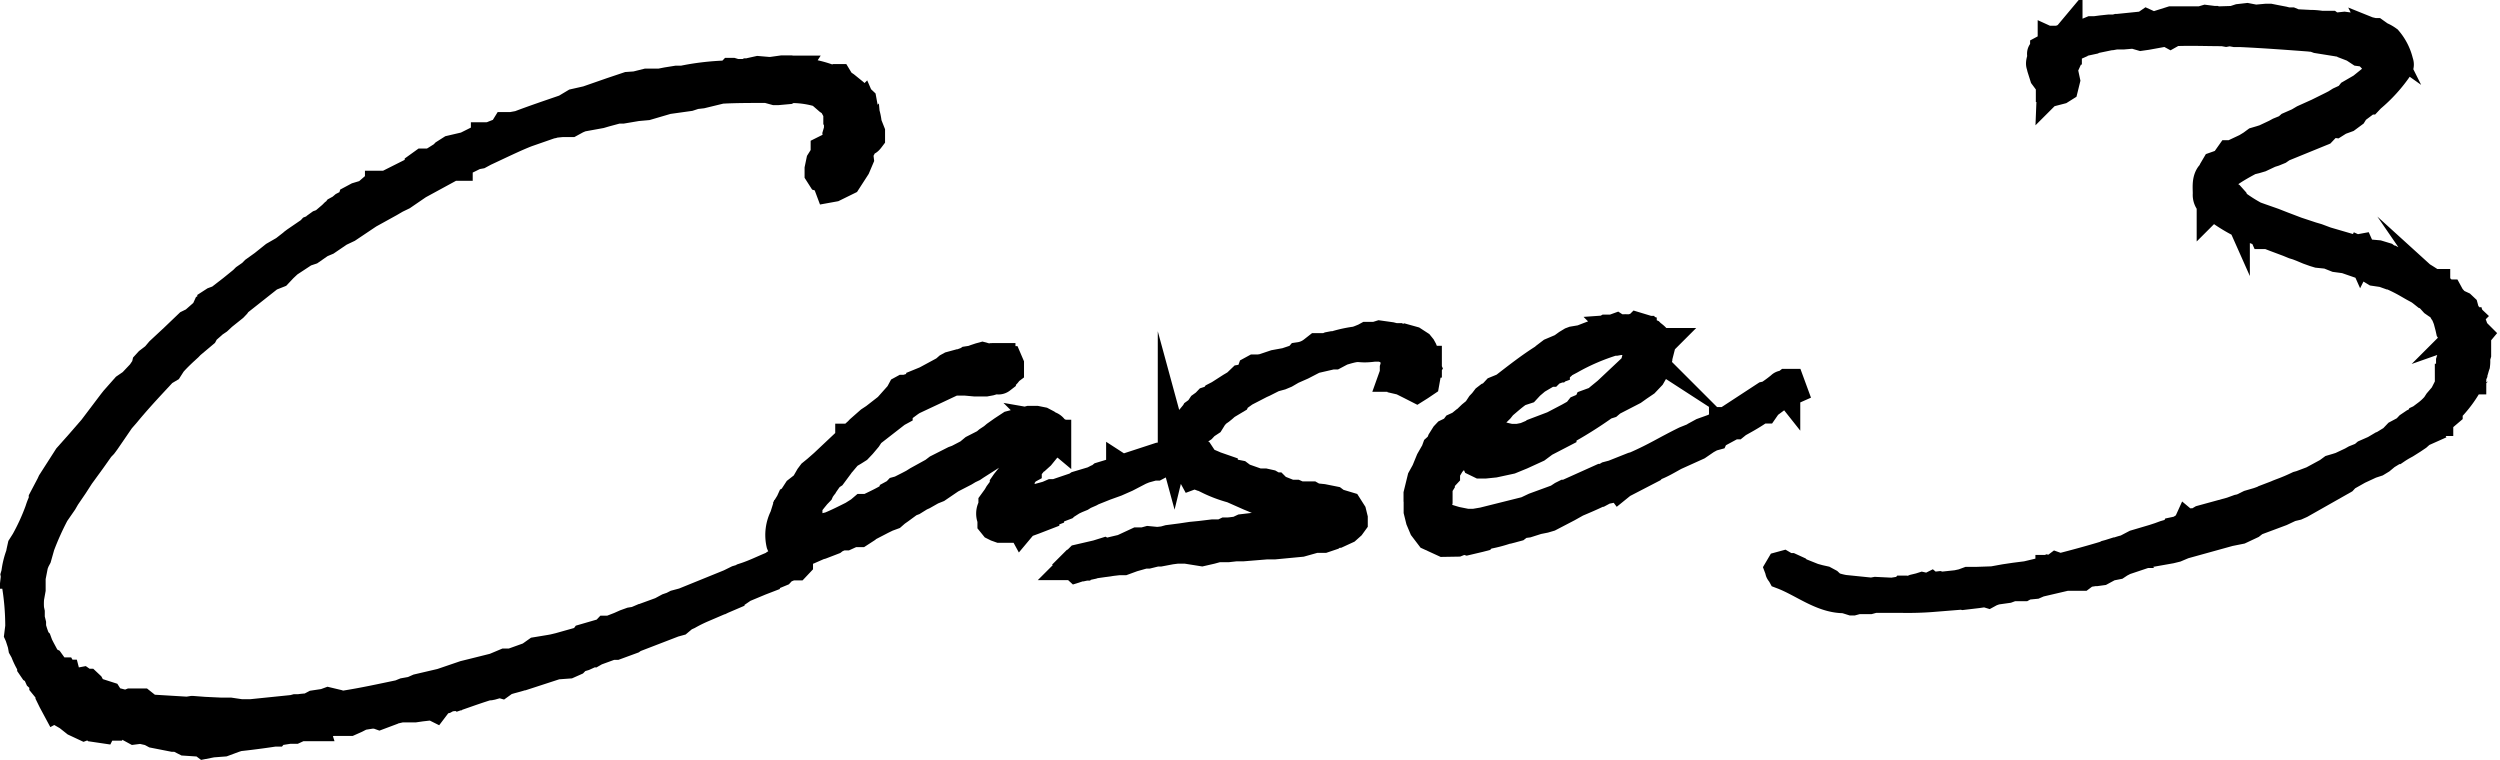
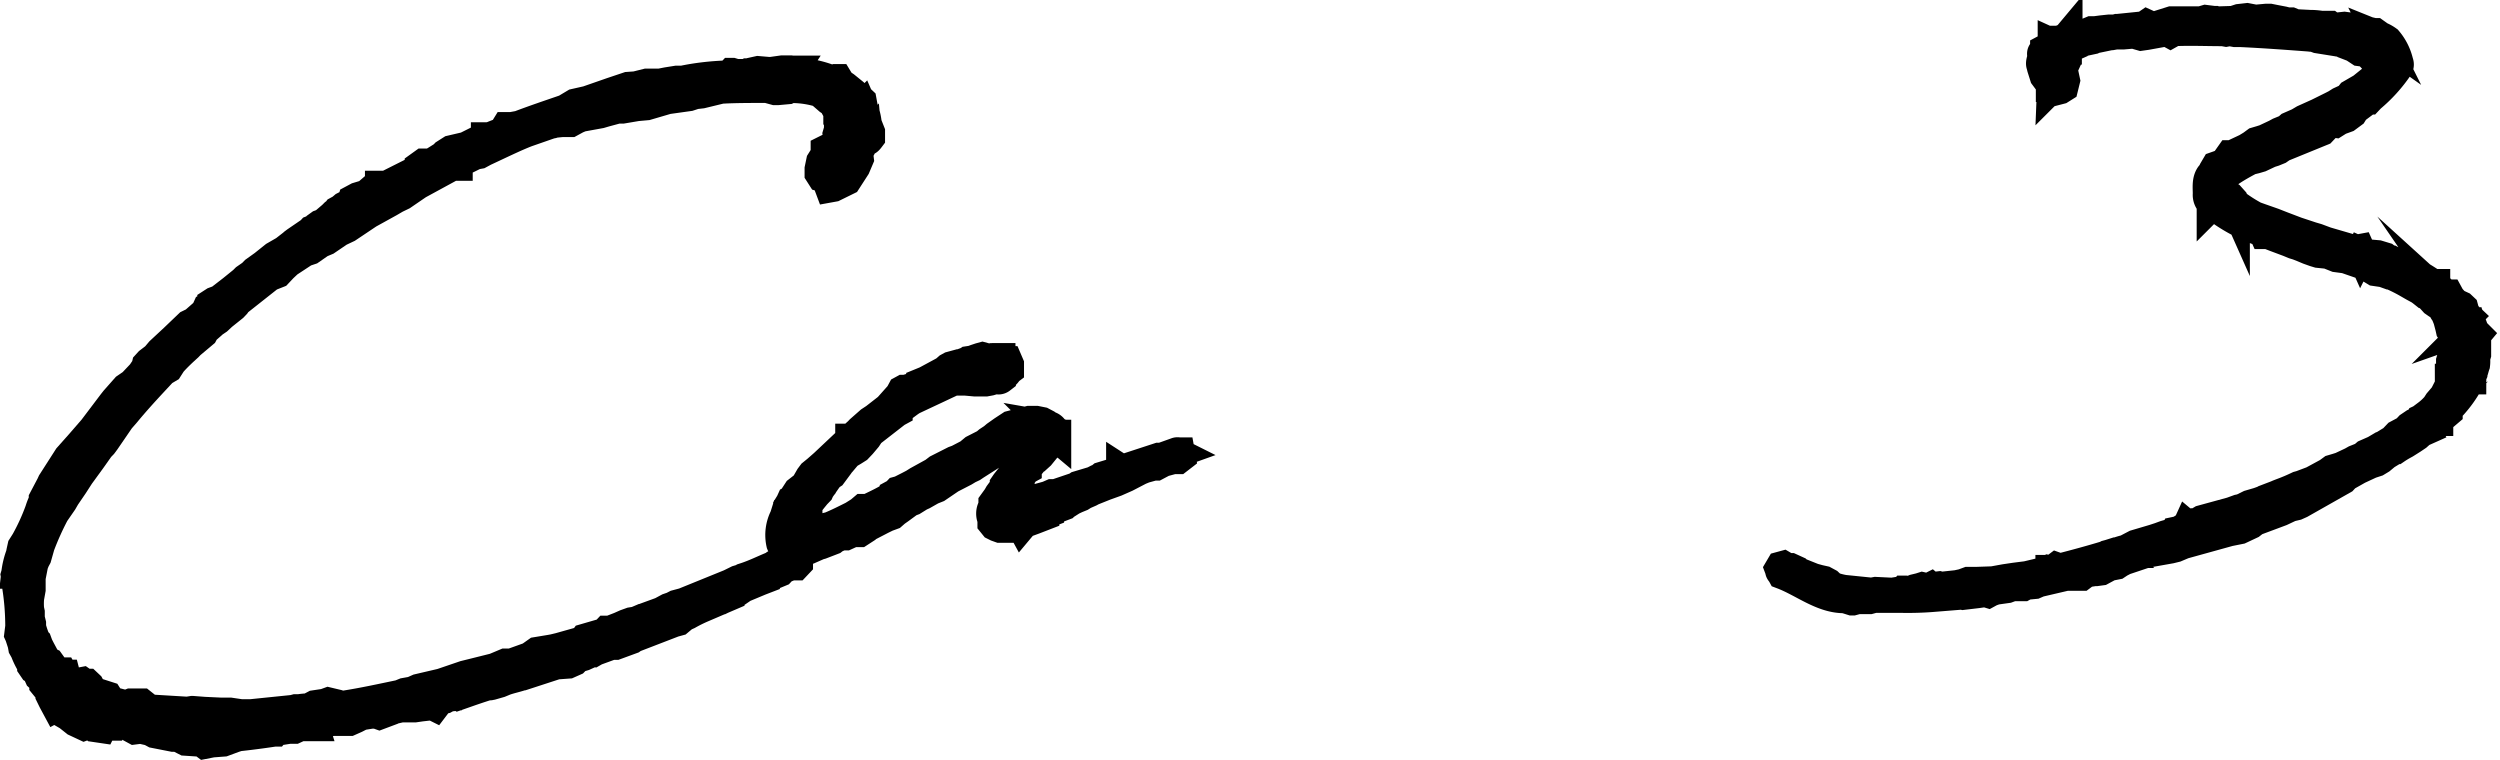
<svg xmlns="http://www.w3.org/2000/svg" viewBox="0 0 230.82 70.19">
  <defs>
    <style>.cls-1{stroke:#000;stroke-miterlimit:10;stroke-width:2.83px;}</style>
  </defs>
  <g id="レイヤー_2" data-name="レイヤー 2">
    <g id="_ページ目事例" data-name="７ページ目事例">
-       <path class="cls-1" d="M27.35,22.33l1.36-.93.1-.11a1.25,1.25,0,0,0,.44-.29l.32-.23.33-.12.81-.69.11-.11.16-.06.21-.28.33-.18.27-.23.33-.17.43-.29.05-.17.43-.23.83-.25.59-.51.33-.07.33-.12v-.11h.06v.11h.22l.06.06.27-.18L39,15.52l.11-.12-.33.12v-.16l.32-.23h.34v.22l.87-.52.65-.41.16-.17.55-.35,1.37-.32.92-.46.5-.08.27-.17.16-.06v-.11H45v.11a13.9,13.9,0,0,1,1.53-.6v-.11l.21-.34h.5l.71-.13c1.42-.54,2.79-1,4.27-1.51l.87-.52,1.15-.26,2.24-.78L58,8.05,58.71,8l1-.25,1.22,0,.66-.13.88-.14.55,0C64.33,7.2,65.7,7.05,67,7l.39-.07.16-.17.06,0,.33.1,1,0,.11-.06h.05l.22-.06L70,6.59l.94.08h0l.28,0,1-.14.39,0,.22,0L73,6.61l.06-.06h.11l-.11.17h.17a9.86,9.86,0,0,1,3.45.68l.16.05.33-.12.17,0,.23.38L78,8l.79.64.74.7.07.38v.17A5.07,5.07,0,0,1,80,11.44l.3.76v.5c-.21.28-.26.28-.27.17l-.21.23-.22.11a1.57,1.57,0,0,1-.36.73l-.06.06.08.66-.31.73-.8,1.24-1.2.59-.33.06-.06-.16v-.61l.21-.34c0-.05-.11,0-.11-.05l-.17.12-.21.11h-.17c-.05.05-.05.05-.05,0l-.17-.05L75.7,16V15.6l.14-.67.42-.67,0-.39.6-.3.16-.22.27-.18V13l.15-.39-.06-.27.1-.34.33-.12H78v-.11l-.17-.22-.23-.16-.11-.11v-.11l-.06-.1,0-.34,0-.61L77.35,10l-.17-.1-.24-.44-.39-.26L76.32,9V8.73l-.22-.11a8.87,8.87,0,0,0-3-.52h-.17l-.22.11-.88.08h-.27l-.73-.2-.11,0c-1.55,0-2.82,0-4.09.07h-.05l-1.81.44-.61.07-.55.18-2,.28-1.91.56-.89.08L57.45,10H57l-1.15.31-.44.13-1.76.32-.43.18-.55.3-.77,0-.83.08c0,.06-.16.06-.22.07l-2.24.78c-.93.36-1.91.83-3.55,1.6l-.05,0-.76.41-.39.07h0L42.34,15l-.11.11v.17h-.16V15.1L38.58,17l-1.46,1-.6.29-.6.35L34,19.7,32.06,21l-.76.36-1.19.81-.55.23-.92.64-.54.18-1.52,1-.49.46-.48.51-.76.3-.06.05-2.91,2.3-.16.23-.22.23-1,.8-.43.4-.43.29-.11.11-.65.57-.15.28-1.19,1-.22.23c-.43.39-1,.91-1.5,1.48l-.32.5-.49.29c-1,1.08-2.25,2.39-3.42,3.81l-.54.62-1.37,2L9.44,41l-.27.28L8.38,42.4,7.31,43.87l-.58.9L6,45.84l-.26.45L5,47.36a25.84,25.84,0,0,0-1.35,3l-.3,1.06-.15.28-.16.4,0,0-.24,1.23,0,.55,0,.22v.33l-.14.78a6.14,6.14,0,0,0,0,1.05l.06.28,0,.55.12.49v.33a8.87,8.87,0,0,0,.43,1.26l.11.11.12.33v0L3.7,60l.29.54v.11l.35.43.22.11.58.81a.12.12,0,0,1,.11.11l.5,0,.12.21H6l.07.27.17.27.06.06.34.21.27,0L7.6,63l.23.16.22,0,.17.16.29.54.29.27.33-.06.78.25.17.27.12.16.11.06,1.34.34.43-.17,1,0,.34.27.23.27,3.65.22.44-.07h.06l1.05.08,1.49.07.89,0,.61.09.06.06h.22l.27,0,.78,0,3.91-.4.22-.06h.33a5.86,5.86,0,0,1,.88-.08l.55-.29.93-.14.33-.12.84.2.28.1h.33c1.76-.27,3.52-.66,5.16-1l.44-.18.72-.13.54-.24,2.14-.5,2.14-.73.77-.19,2-.5,1-.42h.55l1.7-.61.65-.46,1.21-.2.33-.06.54-.13,2.2-.62.16-.22,1.48-.43.38-.13.16-.17.28,0,.93-.36.54-.24.5-.18.44-.07.54-.23h.06l.27-.12,1.48-.54.65-.35.38-.13.33-.17.71-.19,4.26-1.73.71-.35.6-.18.06-.06c.93-.3,1.75-.72,2.62-1.07l.16-.12.76-.35.17-.12,0-.05h.33l.33-.23.11-.06h.33l.06.27V52l-.16.17h-.44l-.77.3-.27.29-1.42.59,0,.06-.44.17-1.58.66v0l-.16.12-.6.41-.71.29-.49.24h-.16l-.71.3-.22.06-.6.29-.11.12h0a13.33,13.33,0,0,0-1.31.65l-.38.17-.49.41-.44.12-3.71,1.43-.17.12-1.47.54h-.39l-1.48.54-.21.12a.31.31,0,0,0-.22.06l-.66.3-.6.18L53,61l-.54.24-1.1.08-3.07,1h-.06c-.49.18-1.15.31-1.64.49l-.32.23L46.13,63l-.66.19H45.3s0,.06-.1.06H45l0,0-.77.25-.71.24-1.2.42-.17-.1h0l-.17.17-.6.07-.33.18-.55.12-.15.28-.22.29-.22-.11-.44.07-.61.07-.55.08-1.27,0-1.7.39v.16l-.32.12-.28-.1v-.06a1.24,1.24,0,0,0-.39.07h-.06l-.88.14-.27.12-.33.17-.54.24H30.7l-.93.19-.28,0-.61.08.07.22-1.16,0a.35.35,0,0,0-.22.06l-.39.18-.49,0-1.27.2-.05.06h-.06c-1.76.27-3.3.43-3.3.43H22l-.38.12-1,.37-1.05.08-.66.13-.28-.21h-.28l-1.21-.08L16.43,68H16l-1.73-.34-.39-.21L13,67.25l-.55.07L11.86,67l-.39-.21c-.11,0-.17,0-.22,0H10.7l-.34-.1h-.22l-.05.28-.6,0-.11.22-.61-.09L8.66,67l-.39-.1-.22,0-.12,0-.16.06L7,66.6l-.68-.54-.45-.26v-.22H6l-.67-.43-.11.06-.29-.54-.24-.49V63.9l-.57-.7V63h.06l-.4-.43-.12-.11-.17-.38V62l-.18-.16-.16-.1L3,61.52l0-.11a6.94,6.94,0,0,1-.65-1.31l-.18-.32-.06-.33-.25-.77-.05-.11.09-.72a23.87,23.87,0,0,0-.35-4.08v-.22l-.07-.44.05-.17a7.24,7.24,0,0,1,.44-1.78V51.1L2,50.94l.1-.45L2.41,50a19.7,19.7,0,0,0,1.3-2.85,5.63,5.63,0,0,1,.36-.9l0-.17.68-1.29.1-.22,1.48-2.31L7.45,41l1.18-1.36,1.8-2.38.22-.28,1-1.13.6-.41.86-.91.42-.62.05-.22.21-.23.6-.46.43-.51,1.29-1.2L17.46,30l.49-.24,1.14-1v-.11l.05-.11.33-.12.16-.12V28l.17-.11.49-.18,1.19-.92,1-.81.22-.22.59-.41.27-.28.81-.58,1-.8.92-.53.81-.63.05-.05Z" />
+       <path class="cls-1" d="M27.35,22.33l1.36-.93.1-.11a1.25,1.25,0,0,0,.44-.29l.32-.23.33-.12.81-.69.11-.11.16-.06.21-.28.33-.18.27-.23.33-.17.43-.29.05-.17.43-.23.83-.25.59-.51.33-.07.33-.12v-.11h.06v.11h.22l.06.06.27-.18L39,15.52l.11-.12-.33.12v-.16l.32-.23h.34v.22l.87-.52.65-.41.16-.17.55-.35,1.37-.32.92-.46.5-.08.27-.17.16-.06v-.11H45v.11a13.9,13.9,0,0,1,1.53-.6v-.11l.21-.34h.5l.71-.13c1.42-.54,2.79-1,4.27-1.51l.87-.52,1.15-.26,2.24-.78L58,8.05,58.71,8l1-.25,1.22,0,.66-.13.88-.14.55,0C64.33,7.2,65.7,7.05,67,7l.39-.07.16-.17.06,0,.33.1,1,0,.11-.06h.05l.22-.06L70,6.59l.94.08h0l.28,0,1-.14.39,0,.22,0L73,6.61l.06-.06h.11l-.11.17h.17a9.86,9.86,0,0,1,3.45.68l.16.05.33-.12.17,0,.23.38L78,8l.79.64.74.7.07.38v.17A5.07,5.07,0,0,1,80,11.44l.3.76v.5c-.21.28-.26.28-.27.17l-.21.23-.22.11a1.57,1.57,0,0,1-.36.73l-.06.06.08.66-.31.73-.8,1.24-1.2.59-.33.06-.06-.16v-.61l.21-.34c0-.05-.11,0-.11-.05l-.17.12-.21.11h-.17c-.05.05-.05.05-.05,0l-.17-.05L75.7,16V15.6l.14-.67.42-.67,0-.39.6-.3.16-.22.27-.18V13l.15-.39-.06-.27.1-.34.33-.12H78v-.11l-.17-.22-.23-.16-.11-.11v-.11l-.06-.1,0-.34,0-.61L77.35,10l-.17-.1-.24-.44-.39-.26L76.32,9V8.73l-.22-.11a8.87,8.87,0,0,0-3-.52h-.17l-.22.11-.88.08h-.27l-.73-.2-.11,0c-1.55,0-2.82,0-4.09.07h-.05l-1.81.44-.61.07-.55.18-2,.28-1.91.56-.89.08L57.45,10H57l-1.15.31-.44.13-1.76.32-.43.18-.55.3-.77,0-.83.08c0,.06-.16.06-.22.07l-2.24.78c-.93.36-1.91.83-3.55,1.6l-.05,0-.76.41-.39.07h0L42.34,15l-.11.11v.17h-.16V15.1L38.58,17l-1.46,1-.6.29-.6.35L34,19.7,32.06,21l-.76.36-1.19.81-.55.23-.92.64-.54.18-1.52,1-.49.46-.48.51-.76.3-.06.05-2.91,2.3-.16.23-.22.23-1,.8-.43.4-.43.29-.11.11-.65.57-.15.28-1.19,1-.22.23c-.43.39-1,.91-1.5,1.48l-.32.5-.49.29c-1,1.08-2.25,2.39-3.42,3.81l-.54.62-1.37,2L9.44,41l-.27.28L8.38,42.4,7.31,43.87l-.58.9L6,45.84l-.26.45L5,47.36a25.84,25.84,0,0,0-1.35,3l-.3,1.06-.15.28-.16.4,0,0-.24,1.23,0,.55,0,.22v.33l-.14.78a6.14,6.14,0,0,0,0,1.05l.06.28,0,.55.12.49v.33a8.87,8.87,0,0,0,.43,1.26l.11.11.12.33v0L3.7,60l.29.54v.11l.35.43.22.11.58.81a.12.12,0,0,1,.11.11l.5,0,.12.21H6l.07.27.17.27.06.06.34.21.27,0L7.6,63l.23.16.22,0,.17.16.29.54.29.27.33-.06.78.25.17.27.12.16.11.06,1.34.34.43-.17,1,0,.34.27.23.27,3.65.22.44-.07h.06l1.05.08,1.49.07.89,0,.61.09.06.06h.22l.27,0,.78,0,3.91-.4.22-.06h.33a5.86,5.86,0,0,1,.88-.08l.55-.29.93-.14.33-.12.84.2.28.1h.33c1.76-.27,3.52-.66,5.16-1l.44-.18.72-.13.54-.24,2.14-.5,2.14-.73.77-.19,2-.5,1-.42h.55l1.7-.61.65-.46,1.21-.2.33-.06.54-.13,2.2-.62.16-.22,1.48-.43.38-.13.16-.17.28,0,.93-.36.54-.24.5-.18.44-.07.54-.23h.06l.27-.12,1.48-.54.65-.35.38-.13.33-.17.71-.19,4.26-1.73.71-.35.6-.18.06-.06c.93-.3,1.75-.72,2.62-1.07l.16-.12.76-.35.17-.12,0-.05h.33l.33-.23.11-.06h.33l.06.27V52l-.16.17h-.44l-.77.3-.27.29-1.42.59,0,.06-.44.17-1.58.66v0l-.16.12-.6.41-.71.29-.49.24h-.16l-.71.3-.22.06-.6.29-.11.12h0a13.33,13.33,0,0,0-1.31.65l-.38.17-.49.41-.44.12-3.71,1.43-.17.12-1.47.54h-.39l-1.48.54-.21.12a.31.31,0,0,0-.22.06l-.66.3-.6.18L53,61l-.54.24-1.1.08-3.07,1h-.06c-.49.18-1.15.31-1.64.49L46.13,63l-.66.19H45.3s0,.06-.1.06H45l0,0-.77.25-.71.24-1.2.42-.17-.1h0l-.17.17-.6.07-.33.18-.55.12-.15.28-.22.29-.22-.11-.44.07-.61.07-.55.08-1.27,0-1.7.39v.16l-.32.12-.28-.1v-.06a1.24,1.24,0,0,0-.39.07h-.06l-.88.14-.27.12-.33.17-.54.24H30.7l-.93.19-.28,0-.61.08.07.22-1.16,0a.35.35,0,0,0-.22.06l-.39.18-.49,0-1.27.2-.05.06h-.06c-1.76.27-3.3.43-3.3.43H22l-.38.12-1,.37-1.05.08-.66.13-.28-.21h-.28l-1.21-.08L16.43,68H16l-1.73-.34-.39-.21L13,67.25l-.55.07L11.86,67l-.39-.21c-.11,0-.17,0-.22,0H10.7l-.34-.1h-.22l-.05.28-.6,0-.11.22-.61-.09L8.66,67l-.39-.1-.22,0-.12,0-.16.06L7,66.6l-.68-.54-.45-.26v-.22H6l-.67-.43-.11.06-.29-.54-.24-.49V63.9l-.57-.7V63h.06l-.4-.43-.12-.11-.17-.38V62l-.18-.16-.16-.1L3,61.52l0-.11a6.94,6.94,0,0,1-.65-1.31l-.18-.32-.06-.33-.25-.77-.05-.11.09-.72a23.87,23.87,0,0,0-.35-4.08v-.22l-.07-.44.05-.17a7.24,7.24,0,0,1,.44-1.78V51.1L2,50.94l.1-.45L2.41,50a19.7,19.7,0,0,0,1.3-2.85,5.63,5.63,0,0,1,.36-.9l0-.17.68-1.29.1-.22,1.48-2.31L7.45,41l1.18-1.36,1.8-2.38.22-.28,1-1.13.6-.41.86-.91.42-.62.05-.22.21-.23.6-.46.43-.51,1.29-1.2L17.46,30l.49-.24,1.14-1v-.11l.05-.11.33-.12.16-.12V28l.17-.11.49-.18,1.19-.92,1-.81.22-.22.59-.41.27-.28.81-.58,1-.8.92-.53.81-.63.05-.05Z" />
      <path class="cls-1" d="M92.8,44.89l0-.12.11-.16,1-1.25.21-.45.16-.17,0-.11.16-.11.64-.74.22-.28v-.11l.06,0,.15-.56-.06-.05-.28,0-.49,0-.66.18-1.58.65-.39.13-.27.06-1.57,1H90.2l-.43.29-.38.18-.38.23-1.26.65L86.5,45,86,45.2l-.81.46-.27.12-.66.41-.32.12L83,47l-.33.23-.32.28-.49.18-.49.24L80,48.64l-.1.11-.54.35h-.12v0l-.5,0-.66.3h-.44a3.19,3.19,0,0,1-.54.24l-.22.17-1.09.42-.22.06-.82.36-.11.05-.16.06h-.17L74,50.8H74c-.88.14-1.6,0-1.84-.61a3.62,3.62,0,0,1,.31-2.44l.21-.67L72.8,47l0-.22.21-.34.1-.22.11-.06v.06l.11-.28.37-.57.59-.46.11-.11.42-.73.21-.28.43-.35.65-.57,2.42-2.28v-.06h.06l.7-.63.16-.17.91-.8.44-.29,1.4-1.09,0-.06.65-.73.26-.29.21-.39.11-.06.39,0,.16-.11.39-.12.22-.07.27-.06.22-.17v-.11l.44-.18,1.74-.94.32-.28.22-.12.44-.12.11.05.11-.06.49-.18h.17l.27-.18.39-.06.32-.12.39-.13.22-.06.55.15.33-.06H92l.23,0h.11v.06h.22l.17.11.06.11.22,0,.12.28v.49l-.16.12c0,.17-.21.28-.59.68a.31.31,0,0,1-.38,0l-.61.18-.38.07-1,0-.88-.08v0h-.22v-.06h-.11l-.39.06h-.38l-.77.36-.87.41-1.26.59-.87.41c-.32.18-.59.41-.92.64,0,.06,0,.06,0,0l-.49.4,0,.06-.11.06-2.43,1.89L80,40.4l-.48.57-.37.39-.38.24-.49.29-.16.17-.48.57-.11.11-.11.17-.63.85-.17.11-.11.12-.16.11-.1.22-.16.23H76l-.1.28-.22.28-.1.23-.27.28L75,46l-.54.68v.11l.06.33,0,.11v.12l-.1.11-.22.17-.16.23-.27.34-.21.33v.12l-.06.11v.33l.12.16.17.27.17.11,1.15-.48.49-.12.77-.3h0l.28-.07c.71-.29,1.42-.65,2.12-1l.27-.17.38-.24.27-.23h.45c.59-.29,1.25-.59,1.85-.94l.27-.23.38-.17v-.06l.11-.06.16-.17.22-.06.81-.41.44-.23.38-.24,1.47-.81.38-.29,1.52-.77.33-.12,1-.52.48-.4L91,41l.27-.23.44-.29.27-.23.65-.46.7-.46,1.7-.44.66,0,.5.1.4.21.22.16a.61.61,0,0,1,.46.37v.06l.11.05V40l0,.17h.11l0,.11-.06-.05-.11.12-.1.16-.11.23-.32.29a1.31,1.31,0,0,1-.27.33L96,42l-.32.29-.16.06-.64.79-.11.12v.05l-.11.06-.32.45-.1.17-.11.22-.42.62a1.41,1.41,0,0,0-.21.4l-.15.44-.06.06a.77.77,0,0,0-.09.56c0,.16,0,.05.17.1,0,0,.11,0,.17,0l.27-.06h.39l.11-.06h.38L95,46.2l.11.06c.38-.07.71-.19,1.21-.32l.43-.12.39-.17h.33L99.39,45l.16-.11.6-.18v.05l.71-.24.44-.23.22-.07.21-.17,1.81-.55v-.11l.17.11.49-.18.16-.17,2.63-.86h.27l1.37-.49a.23.23,0,0,1,.17,0h.11l.07.39-.22.17h-.44l-.93.25-.66.35h-.22l-.87.24-.44.18-1.25.65-.93.41-1,.36-1.2.48-.22.12-.55.24-.27.17-.44.18h0l-.38.18-.44.28-.16.07-.11.11-1.42.54v.11l0,0-.44.17,0,.12-.93.36-.82.3-.27.22-.05.06-.06-.11-.17.06-.1.12-.12-.06-.05.06-.38.12-.61,0-.11,0h-.39l-.28-.1-.22-.11-.17-.21,0-.28-.06-.22a1.14,1.14,0,0,1,0-.72l.15-.39,0-.22.37-.51.16-.28.42-.57Z" />
-       <path class="cls-1" d="M131.55,33.63v.11l.07.16-.11.17,0,.23.12.21h0l-.14.78-.43.29-.27.17-.51-.26-.84-.42-.39-.09-.12-.22h-.22l.1-.28V34l.1-.33-.07-.5,0-.55-.11-.11-.06-.22-.39-.15H128l-.44-.16-.72,0c-1.71.22-1-.25-3,.37l-.66.35-.22,0-1.65.38-1.14.59-.93.41-.6.35-.43.18-.66.18-.93.47-.27.12-1.47.76-.81.58-.05.11-.87.52-.33.29-.21.17-.33.23-.32.35-.31.5-.44.29-.27.29-.59.4a2.11,2.11,0,0,0-.52,1.07c-.15.55,0,.16.29.48l.17.27.39.21.29.44.18.27h0c.34.21.67.31,1,.47l.72.25v.11l1,.36.5.1.28.21h0l.06.05,1.45.51.61,0,.45.1.45.26.05,0,.11.11.23.15,1.06.42.5,0,.34.15,1.1,0,.28.16.78.08,1,.2.28.21,1,.3.35.55.12.49,0,.11,0,.22-.21.29-.38.34-.76.35h-.28l-.32.23-.71.24-.17,0-.61,0-1.32.37-2.42.23-.72,0-2.2.18-.67,0-.71.08-.94,0-.66.18-.83.19-1.44-.23-.88,0-.55.07-1,.19h-.33l-.77.19h-.33l-1.1.31-.82.3-.44,0-.61.07L101,52l-.17.06-.6.13-.11-.06-.06.06h-.22l-.21.11-.22.07-.12-.11v-.11h-.06l.06-.06-.06-.05.11-.11.11-.06h0l.22-.22,1.64-.38.61-.19.11.06.77-.19.55-.13h.16l1.53-.71.55,0,.44-.12.83.08.61-.07.43-.12,1.16-.15.94-.14.82-.08,1.16-.14.17,0,.66,0,.38-.18.17,0c.28,0,.55-.07.88-.08l.49-.23,1.27-.15.93-.25,1.66-.1.16.05.33-.12.61,0,.49-.29.93-.2-.28-.1-.17-.16-.61-.09-.72-.15-.84-.3-.06-.17-.22,0h-.55l-.35-.38L116,46l-.23-.1-.39-.16-1.4-.62h0l-.06-.05a12.11,12.11,0,0,1-2.35-.87h0v-.05l-.33-.16-.28-.05-.67-.25-.16.06-.18-.33h-.28L109,43l-.69-1,0-.83.06.22a1.91,1.91,0,0,1,.31-.67c.11-.22.32-.4.43-.62l-.06,0,.69-1.08.37-.45h.11l.21-.39.33-.24.26-.39.32-.23.22-.23.55-.18h0l.16-.23.33-.17h0l1.09-.7.49-.29.48-.46L115,35l.33-.29.21-.17.1-.28.22-.12h.39l.38-.06,1.1-.37.71-.13.33-.06.17-.06.93-.31L120,33a2.65,2.65,0,0,0,1.26-.54l.37-.29h.23l.6,0,.28-.12L123,32a1,1,0,0,0,.39-.06,11.54,11.54,0,0,1,1.86-.39l.33-.12.44-.18.22-.12.77,0,.38-.12,1,.14.39.1h.16l.06.05.56.1.16-.06.72.2.57.37.17.21.12.22c.12.28.18.61.3,1h.11l0,.27Z" />
-       <path class="cls-1" d="M133.39,43.53v.27l-.27.29-.16.22c-.05,0-.05.06-.05.11v.17l-.21.34,0,1.38a1.64,1.64,0,0,0,.14,1.1c.35.38.18.38,1.57.78l1,.2.72,0,.82-.14,4-1,.76-.36,2.13-.78.44-.29.22-.11h.11l3.27-1.47h.22l.38-.23.49-.13,1.81-.72.22-.06c2-.88,2.72-1.4,4.63-2.34l1.2-.48.05-.11.33-.18,1-.36,1-.47V39h.17l.65-.35.05-.11L163,36.63l.28-.06a12.19,12.19,0,0,0,1.19-.87.21.21,0,0,1,.33,0v-.06l.22-.17.22,0,.18.49-.27.12-.5.18-.27.12-1.24.92-.27.39h-.28l-.21.12c-.49.34-1,.64-1.52.93l-.06,0-.38.24-.21.17H160l-1.74.94-.05.11-.22.06-.44.24-.1.06-.76.52-2.08.94c-.65.35-1.3.76-2,1l-.16.17-2.72,1.41-.21.17-.12-.16-.6.41-.66.13-.43.23h-.05c-.71.35-1.42.65-2.13.95l-.82.46-1.69.88-.44.13-.65.13-.94.3-.55.07-.21.12-.22.17-.71.19h-.11a12.86,12.86,0,0,1-2.2.56l-.16.17-.27.07h0l-1.1.26-.33-.1-.6.24L133.31,50l-1.24-.57-.57-.75-.3-.71-.19-.77,0-.94.06-.11L131,46v-.39l.34-1.39.37-.67.41-1,.32-.56.1-.12.16-.44.32-.29.15-.39.32-.51.16-.17.6-.29.21-.28.39-.18.43-.35.11-.06.53-.51.49-.4.37-.56.22-.23.26-.34.22-.17.33-.12.1-.17.27-.29.44-.18.27-.11c1.19-.92,2.43-1.9,3.73-2.71l.11-.11.54-.41.71-.3c.06,0,.11,0,.11,0l.65-.47.38-.23.16-.06.77-.13c.61-.24,1.21-.48,1.81-.66l.49-.29.55,0,.33-.12.17.11a8.91,8.91,0,0,1,1.27,0l.05-.05.17-.06.11.05.16-.06.06-.06.33.1v0h0l0,.11.17.1h.17l.06.11H152l.34.15.05.05c.29.22.51.38.58.65l.16.05,0,.11h.06l-.06.06V32l.06.22-.1.39-.1.16v.33l-.2.84-.42.73-.54.57-.59.4-.49.35L148.79,37l-.27.23-.38.12a37.85,37.85,0,0,1-4,2.5l0,.11-1.58.82-.7.52-1.42.65-1,.41-1.48.32-.88.09h-.39l-.33-.16-.12-.27.1-.17.36-.79.76-.74.71-.29.44,0,.39.1.45.1.71,0,.66-.13.71-.3h.22l.11-.16,1.58-.6,1.47-.77.71-.4.27-.34.71-.3.1-.22.82-.3.21-.23.71-.58L150.8,34l.21-.28.1-.39.11-.17.25-.84-.06,0-.06-.11-.12-.27-.28-.32-.39-.16-.39-.1-.61,0-.38.07-.23,0a19.88,19.88,0,0,0-4,1.72l-.66.35-.16.17-.26.23-.23,0c0,.06,0,.06-.11.06v.11l-.33.12-.11.11H143l-1.19.7-.6.51-.37.4-.55.18-.22.12c-.48.34-.92.74-1.4,1.14l-.27.34-.7.69-.37.39-.59.58L136,40l-.75.91-.16.17-.32.51-.37.56-.53.57Z" />
      <path class="cls-1" d="M190.86,3.52l.28-.11,1.42-.27.55-.23h.33l.61-.08.66-.07.55,0,.22-.06h.06l2.36-.24.17-.06.16-.11.11.05.12.11.6,0L200.49,2l.44,0,.67,0,1,0,.61,0,.44-.13.72.09h.11l.12.05,1.6-.05.55-.18.71-.08.78.15,1-.09h.33l.5.1.73.14.39.1h.33l.39.16,1.38.07c.11,0,.5,0,1,.08l.83,0,.22.16a1.71,1.71,0,0,1,.45,0l.66-.07.67.09.67.31h.16l.84.09.39.09h.11l.45.32a3.14,3.14,0,0,1,.67.37,4.74,4.74,0,0,1,1,2,.46.46,0,0,1,0,.38,13.7,13.7,0,0,1-2.57,2.84l-.16.17h-.06l-1.24.93v0l-.21.34-.54.4-.66.24-.38.24-.38-.05-.49.4-.38.4-3.65,1.49-.33.23-.44.18-.38.12-.87.41-.44.13-.5.12c-1.79.94-3.47,2-2.84,2.74a.47.47,0,0,0,.23.27l.56.31.17.11.34.38.12.27A14.18,14.18,0,0,0,208.15,20l.56.2,1.17.41.79.31,1.34.51,1.39.46.51.15.83.31,2.57.75h.17l.38-.07.12.27a2.88,2.88,0,0,0,.67.21l.89.08.66.2.63.48h0l.84.25.33.16.51.31a21.32,21.32,0,0,1,2.25,1.37v-.11h.05v.11l0,.05.17.11.23.16.57.54h.27l.06.11v.22l.17.1.11.06.29.32.56.26.17.16.06.22-.22.06.18.33,0-.12.17.11.17.16-.11.11-.11-.1.11.16.06.16.06.11.17.11v.05l.18.33-.06.06.17-.06.12.33.11.16.06.16h.06l.05.05-.05.06,0,.11,0,1.71-.1.34a2.51,2.51,0,0,1,0,.61c-.1.28-.15.56-.25.78l0,.05-.1.23,0,.06V35h-.11a11,11,0,0,1-2.07,2.82v.22l-.27.23h-.06l-.11-.06-.43.4,0,.23-.11,0-.16.12-.27.12-.71.52.06.11-.38.17-.38.34-.43.29-.65.41-.11.06a8.46,8.46,0,0,0-.76.46h-.06l-.87.53-.48.4-.38.23-.55.18-1.14.53-1.15.65-.26.28-3.92,2.22-.38.17-.55.13-.87.41-2.41.9-.37.29-1,.47-1,.2-4.22,1.17-.71.3-.49.12-2.26.4-2,.67-.44.23-.27.18-.66.13-.76.41-.44.06-.17,0-.44.07-.38.07-.33.06.11.11-.16.12h-.22l-.06,0v-.06l.16-.06-.49,0-.17.06h-.05l-.11-.05-3,.7-.39.17-.82.08-.22.12-1,0-.49.18-1,.14-.22.06-.33.12-.22.12-.33-.1-.17.06-.49.07-1.27.15-.33-.1c-.83.13-1.65.21-2.43.29a29.57,29.57,0,0,1-3,.09h-.22l-.11,0c-.5,0-1.05,0-1.55,0h-.06l-.66,0-.11.06-.22.06-.77,0-.33,0-.44.12H171l-.67-.21h-.17c-2-.05-3.69-1.49-5.59-2.21-.06-.11-.17-.22-.18-.27l0-.06-.06-.16.1-.17.22-.06.17.1.12.11a0,0,0,0,1,.05,0h.22v0h.11l.57.26.11.11,1.4.56.55.15.45.1.39.21.34.32a6.33,6.33,0,0,0,1.12.3l2.55.26.38-.07,1.44.07h.11l.44-.07.56,0,.1-.12.12,0,.39.05.43-.18.5-.12.22-.07.22.05.05.06h.06l.22,0,.22-.11.06.05.11-.06.6-.07.17.05,1.49-.16.55-.12.49-.18.44,0,.39,0L184,53.7l.77-.14.33-.06.94-.14,1.1-.14,1.59-.38.38-.18.23.05,0-.06.11,0,.27-.12.16-.12.28.1h.06c1.43-.37,2.8-.74,4.22-1.17l.11-.06.22-.06.6-.19h.11a5.46,5.46,0,0,1,.82-.25l.88-.46,1.69-.5.55-.18.49-.18.83-.24.11,0,.05-.11.33-.07.27-.17.39-.07.1-.22.06.05.16-.17.32-.12.28,0,.49-.29,2.74-.75.66-.24L207,47l.71-.35.82-.24.5-.18.1-.06,1.1-.42c.38-.18.87-.3,2-.84l.22-.06,1.09-.41,1.42-.77.38-.28.44-.13.38-.12,1-.47.32-.18.6-.24.11-.05.27-.23.82-.36.49-.29h.06l1.24-.76.11-.17.21-.22.77-.41.32-.34.43-.29.44-.18.1-.17.39-.18c.05-.05.05-.11.1-.11l.16-.17a5.47,5.47,0,0,0,.86-.8l.22-.34.53-.62.37-.73.1-.23.15-.39-.11-.05V35h.11l0-.88,0-.78.1-.33.48-.9.32-.23v-.22l0-.05h-.11l-.06-.06.05-.05-.45-.49-.35-.54-.06-.27-.19-.72-.24-.6c-.29-.32-.18-.43-.52-.75L225,28l-.23-.16-.39-.43-.06-.11c-.06,0-.12-.05-.17-.1l-.17-.05-.34-.27-.22-.16-.57-.31-.73-.42a15,15,0,0,0-1.4-.68h-.11l-.56-.2L219.3,25l-.51-.31-.5-.26-1.79-.62h-.11l-.67-.09-.78-.31-.89-.09-.33-.1-.56-.2-.62-.26-.39-.15-.33-.1-.51-.21-1.23-.46-.67-.26h-.22l-.11,0L209,21.4a15,15,0,0,1-4.72-2.57l-.05.05v-.11a1,1,0,0,1-.36-.87c0-.55-.09-1.21.23-1.67l.42-.51v-.16l.1-.17.17-.06H205l.44-.29.48-.68h.16l1.36-.64.49-.3.38-.28.44-.13.38-.12,1-.47.33-.18.71-.29.26-.23.82-.36.49-.29,1.31-.59,1.31-.65.33-.17.38-.24.76-.35.27-.34,1-.58,1.24-1,.48-.73-.06-.22-.63-.81-.57-.6-.67-.09-.56-.37-.39-.15-.07-.22-.22,0-.28-.16-.22,0a.68.68,0,0,1-.34,0L214,3.51l-.44-.16a.64.64,0,0,1-.28,0c-2.11-.16-4.27-.32-6.43-.42h-.49l-.5-.09-.33.06-.28-.05c-1.55,0-3-.07-4.54,0l-.32.18-.11-.06-.17-.1H200l-1.82.33-.49.07L197,3.07l-.94.08-.71,0-.39.07h-.11l-1.54.32-.11.06-.88.19h-.27a1.63,1.63,0,0,1-.44.12l-.27.18v.16l-.54.24v.06l0,0v0h-.06l0,.55,0,.5-.1.22-.32.51-.05.06.17.21.06.22.13.61-.15.61-.27.17-.27.07-.17-.11-.23-.21-.05.05V8l-.11,0V7.88l-.18-.33-.4-.54-.24-.76L188.5,6c-.11-.22.15-.67.09-.89s0-.27.15-.33.06,0,.11-.06V4.58l.54-.29a.3.3,0,0,0,.16-.12V4.06l.11.05a3.29,3.29,0,0,1,1.15-.58l.05-.06Z" />
    </g>
  </g>
</svg>